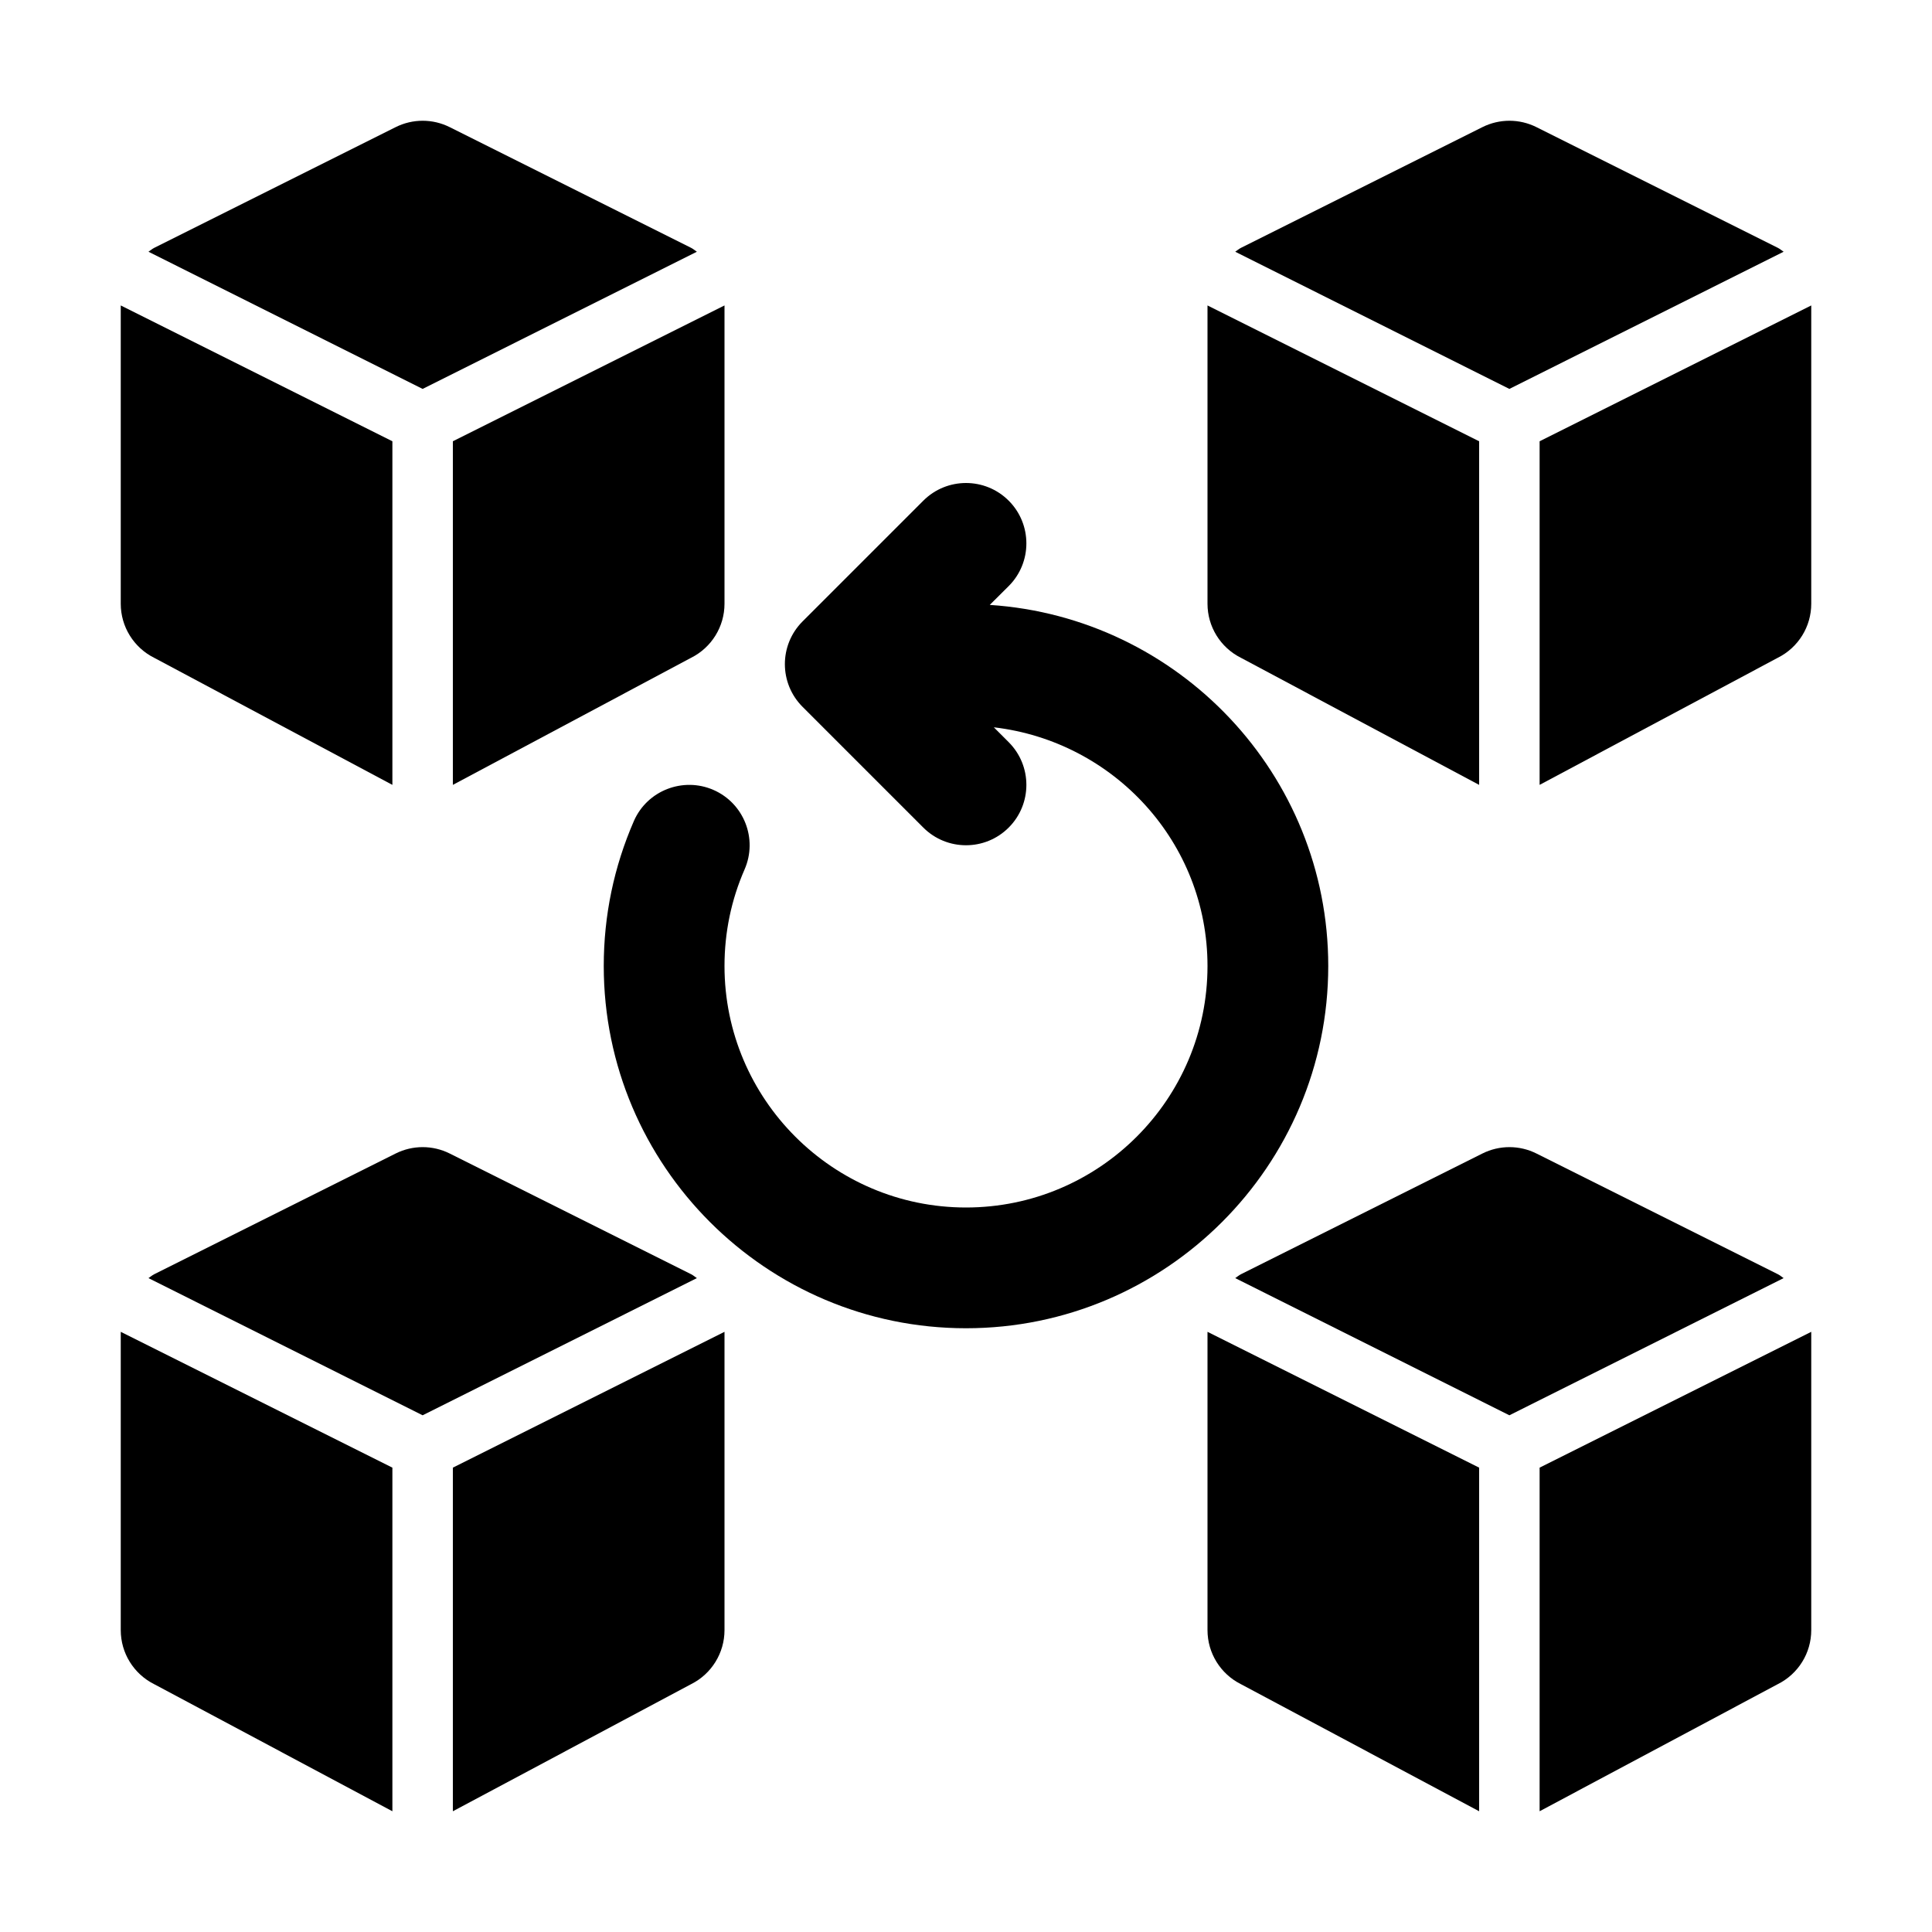
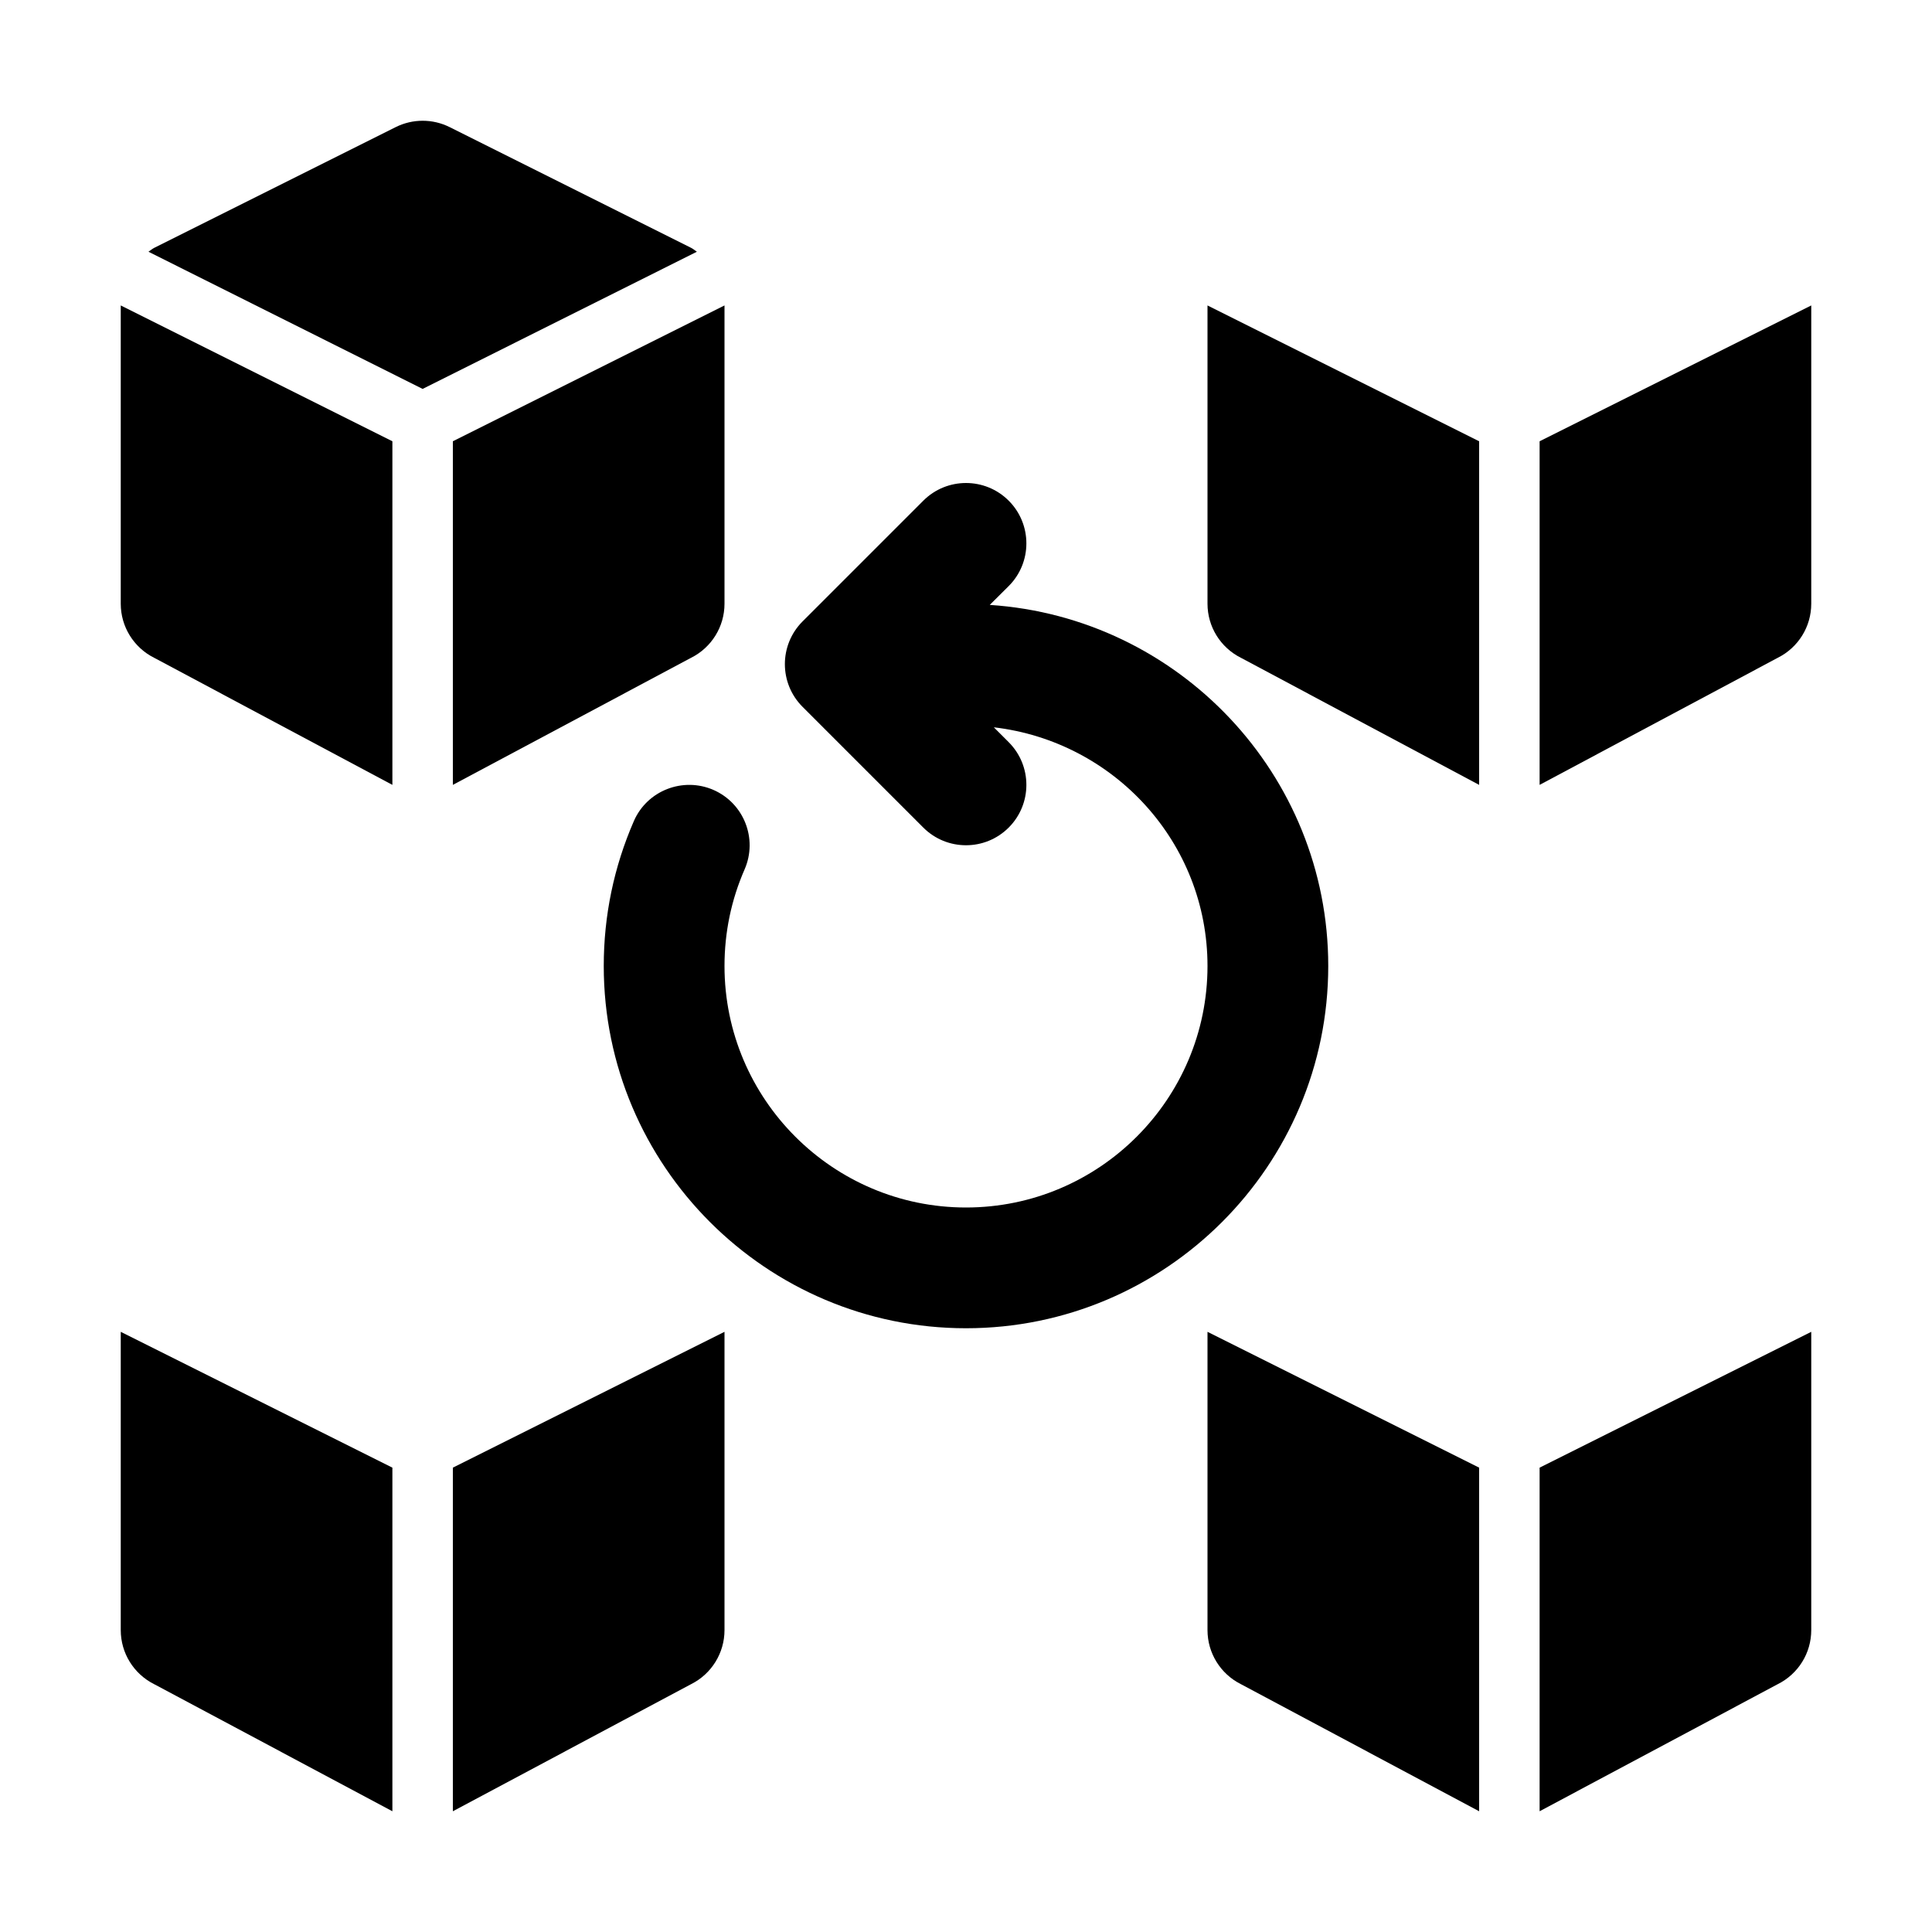
<svg xmlns="http://www.w3.org/2000/svg" width="20" height="20" viewBox="0 0 20 20" fill="none">
  <path d="M13.75 10C13.75 8.015 12.199 6.39 10.246 6.262L10.442 6.067C10.686 5.823 10.686 5.427 10.442 5.183C10.198 4.939 9.802 4.939 9.558 5.183L8.308 6.433C8.064 6.677 8.064 7.073 8.308 7.317L9.558 8.567C9.68 8.689 9.84 8.75 10 8.75C10.16 8.75 10.32 8.689 10.442 8.567C10.686 8.323 10.686 7.927 10.442 7.683L10.288 7.529C11.53 7.674 12.5 8.72 12.5 10C12.5 11.379 11.379 12.5 10 12.5C8.622 12.5 7.5 11.379 7.5 10C7.5 9.652 7.57 9.315 7.708 9C7.846 8.683 7.701 8.315 7.385 8.177C7.07 8.04 6.7 8.183 6.562 8.499C6.355 8.974 6.25 9.479 6.25 10C6.25 12.068 7.932 13.75 10 13.75C12.068 13.75 13.75 12.068 13.75 10Z" fill="black" />
-   <path d="M7.155 13.191L4.655 11.941C4.479 11.853 4.272 11.853 4.096 11.941L1.596 13.191C1.574 13.202 1.557 13.218 1.537 13.231L4.375 14.651L7.214 13.231C7.194 13.218 7.177 13.202 7.155 13.191Z" fill="black" />
  <path d="M1.25 16.875C1.25 17.112 1.384 17.328 1.595 17.434L4.062 18.75V15.193L1.25 13.787V16.875Z" fill="black" />
  <path d="M4.688 18.75L7.155 17.434C7.366 17.328 7.5 17.112 7.5 16.875V13.787L4.688 15.193V18.75Z" fill="black" />
-   <path d="M18.405 13.191L15.905 11.941C15.729 11.853 15.522 11.853 15.346 11.941L12.846 13.191C12.824 13.202 12.807 13.218 12.787 13.231L15.625 14.651L18.464 13.231C18.444 13.218 18.427 13.202 18.405 13.191Z" fill="black" />
  <path d="M12.5 16.875C12.5 17.112 12.634 17.328 12.845 17.434L15.312 18.75V15.193L12.5 13.787V16.875Z" fill="black" />
-   <path d="M15.938 18.75L18.404 17.434C18.616 17.328 18.75 17.112 18.75 16.875V13.787L15.938 15.193V18.75Z" fill="black" />
+   <path d="M15.938 18.75L18.404 17.434C18.616 17.328 18.75 17.112 18.75 16.875V13.787L15.938 15.193V18.75" fill="black" />
  <path d="M7.214 2.606C7.194 2.593 7.177 2.577 7.155 2.566L4.655 1.316C4.479 1.228 4.272 1.228 4.096 1.316L1.596 2.566C1.574 2.577 1.557 2.593 1.537 2.606L4.375 4.026L7.214 2.606Z" fill="black" />
  <path d="M1.595 6.809L4.062 8.125V4.568L1.25 3.162V6.25C1.25 6.487 1.384 6.703 1.595 6.809Z" fill="black" />
  <path d="M4.688 8.125L7.155 6.809C7.366 6.703 7.5 6.487 7.5 6.25V3.162L4.688 4.568V8.125Z" fill="black" />
-   <path d="M18.464 2.606C18.444 2.593 18.427 2.577 18.405 2.566L15.905 1.316C15.729 1.228 15.522 1.228 15.346 1.316L12.846 2.566C12.824 2.577 12.807 2.593 12.787 2.606L15.625 4.026L18.464 2.606Z" fill="black" />
  <path d="M12.845 6.809L15.312 8.125V4.568L12.5 3.162V6.25C12.5 6.487 12.634 6.703 12.845 6.809Z" fill="black" />
  <path d="M15.938 4.568V8.125L18.404 6.809C18.616 6.703 18.75 6.487 18.75 6.25V3.162L15.938 4.568Z" fill="black" />
</svg>